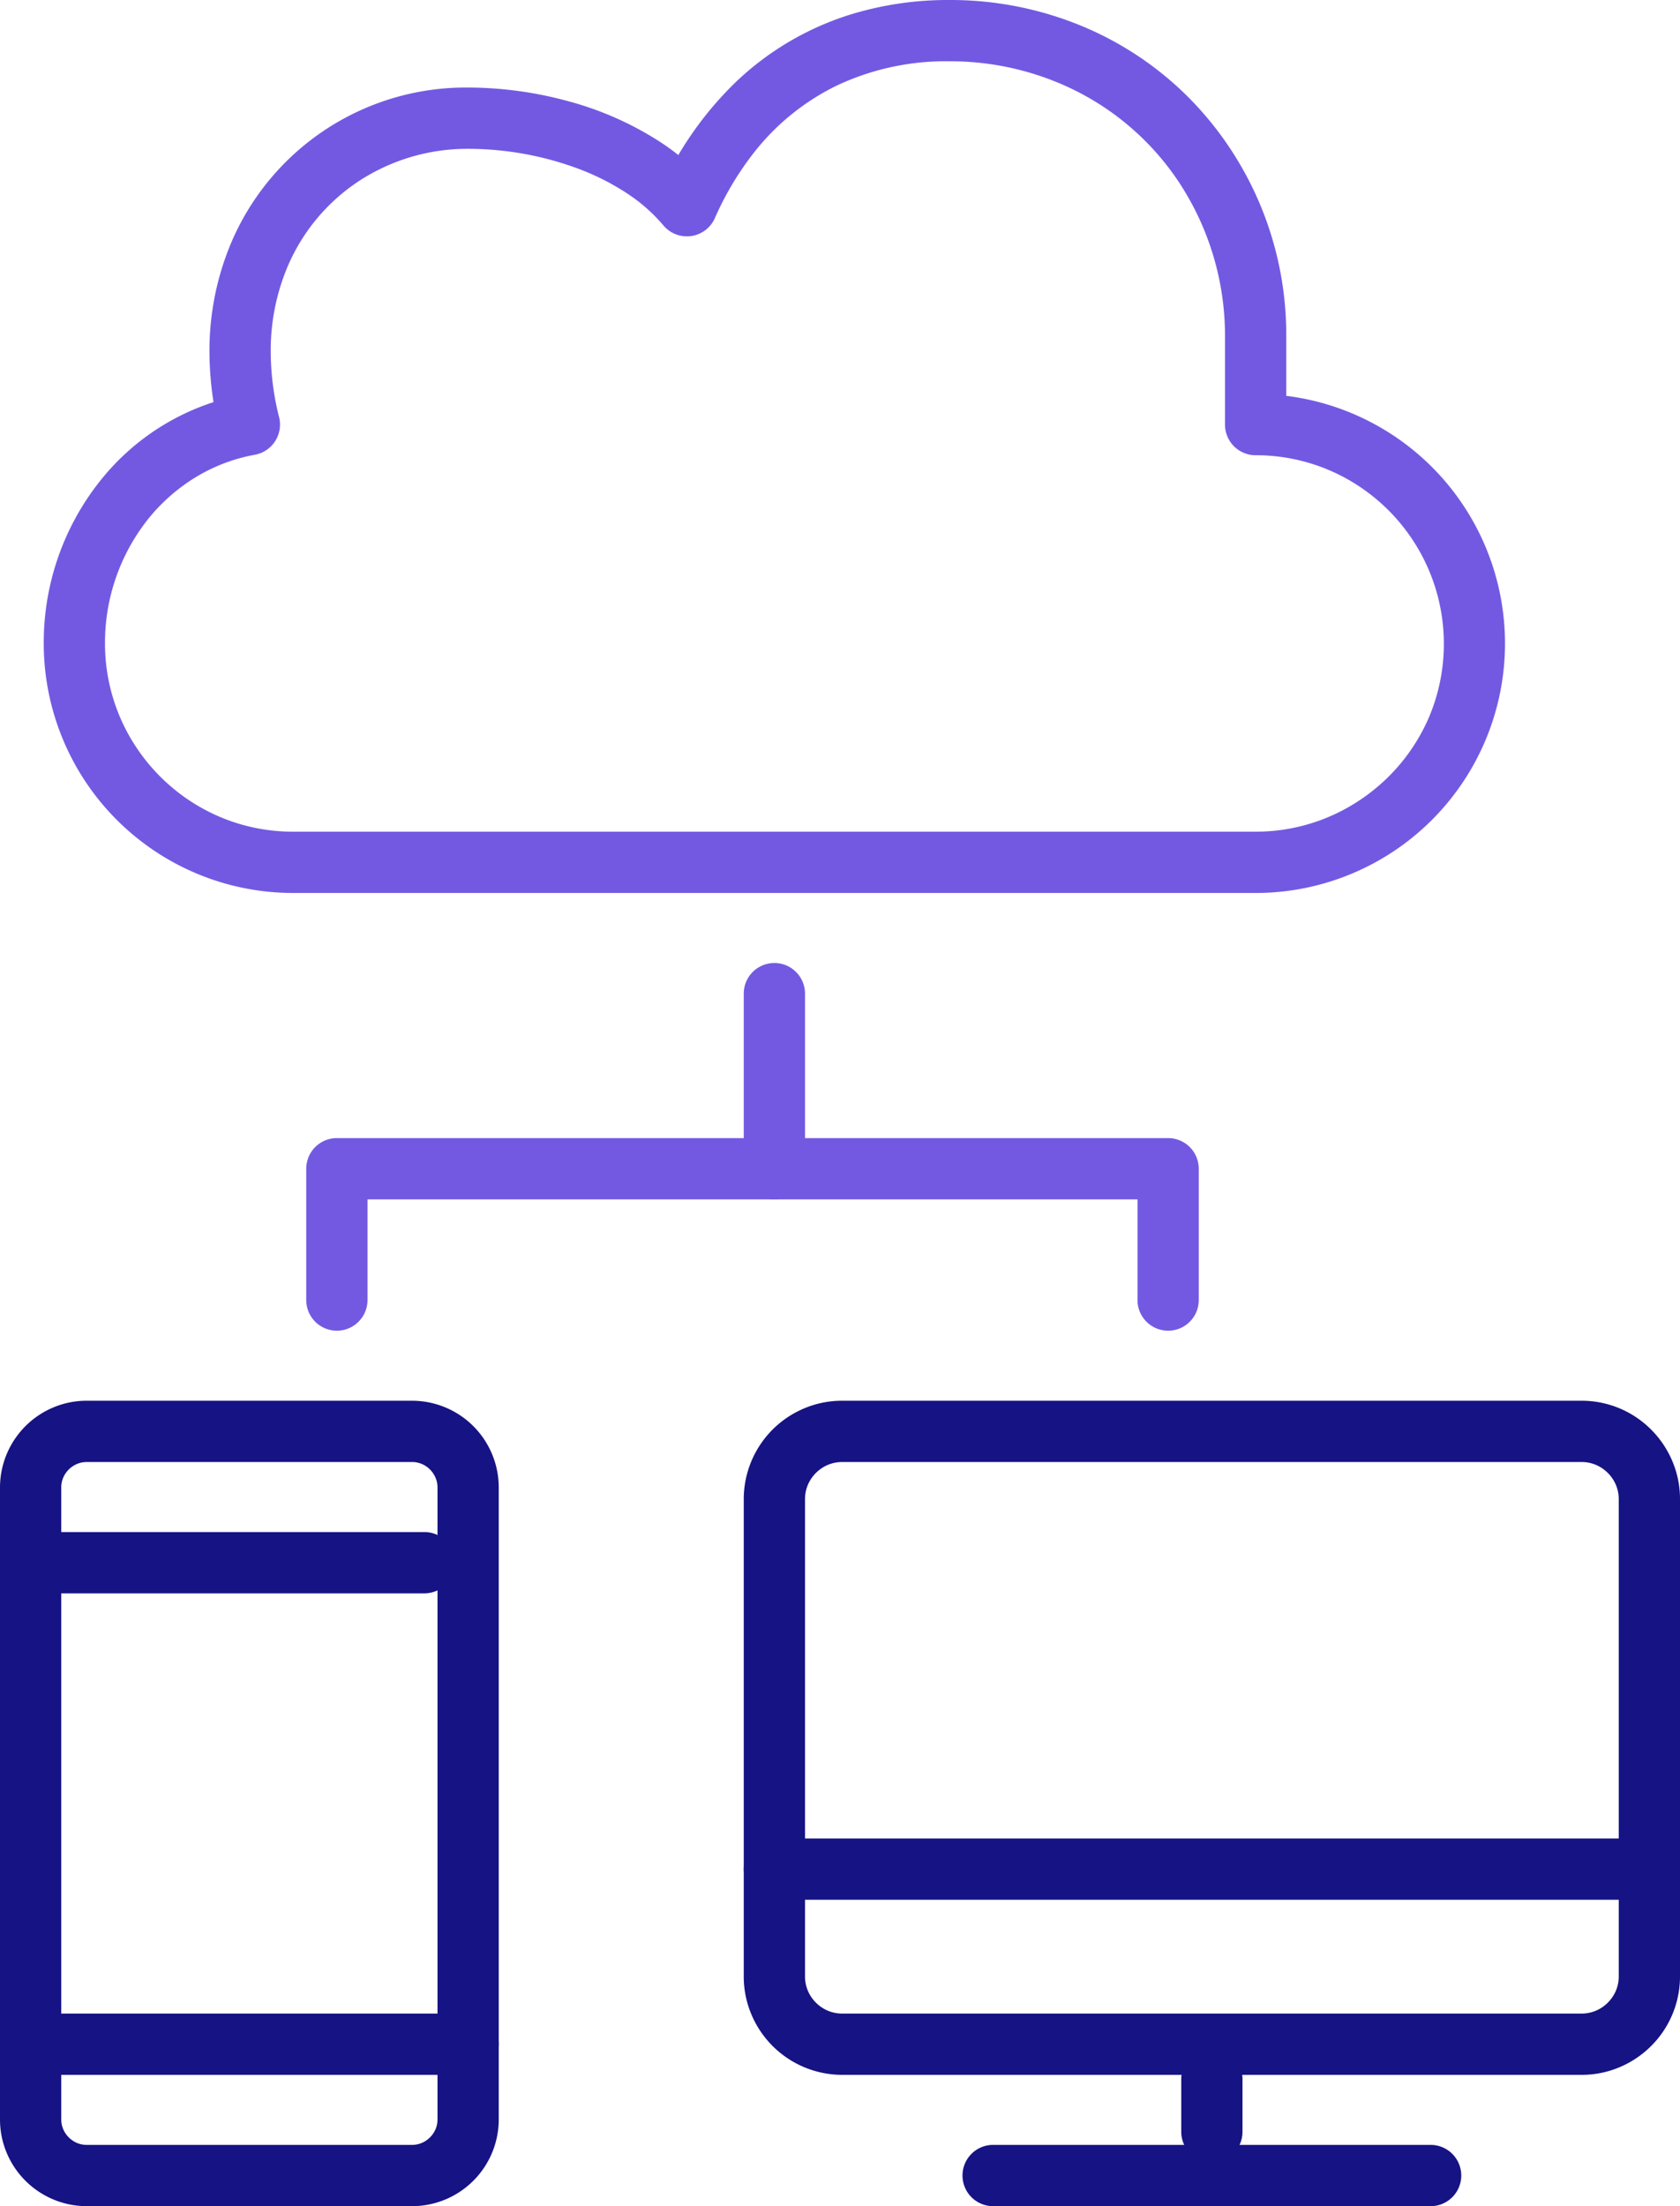
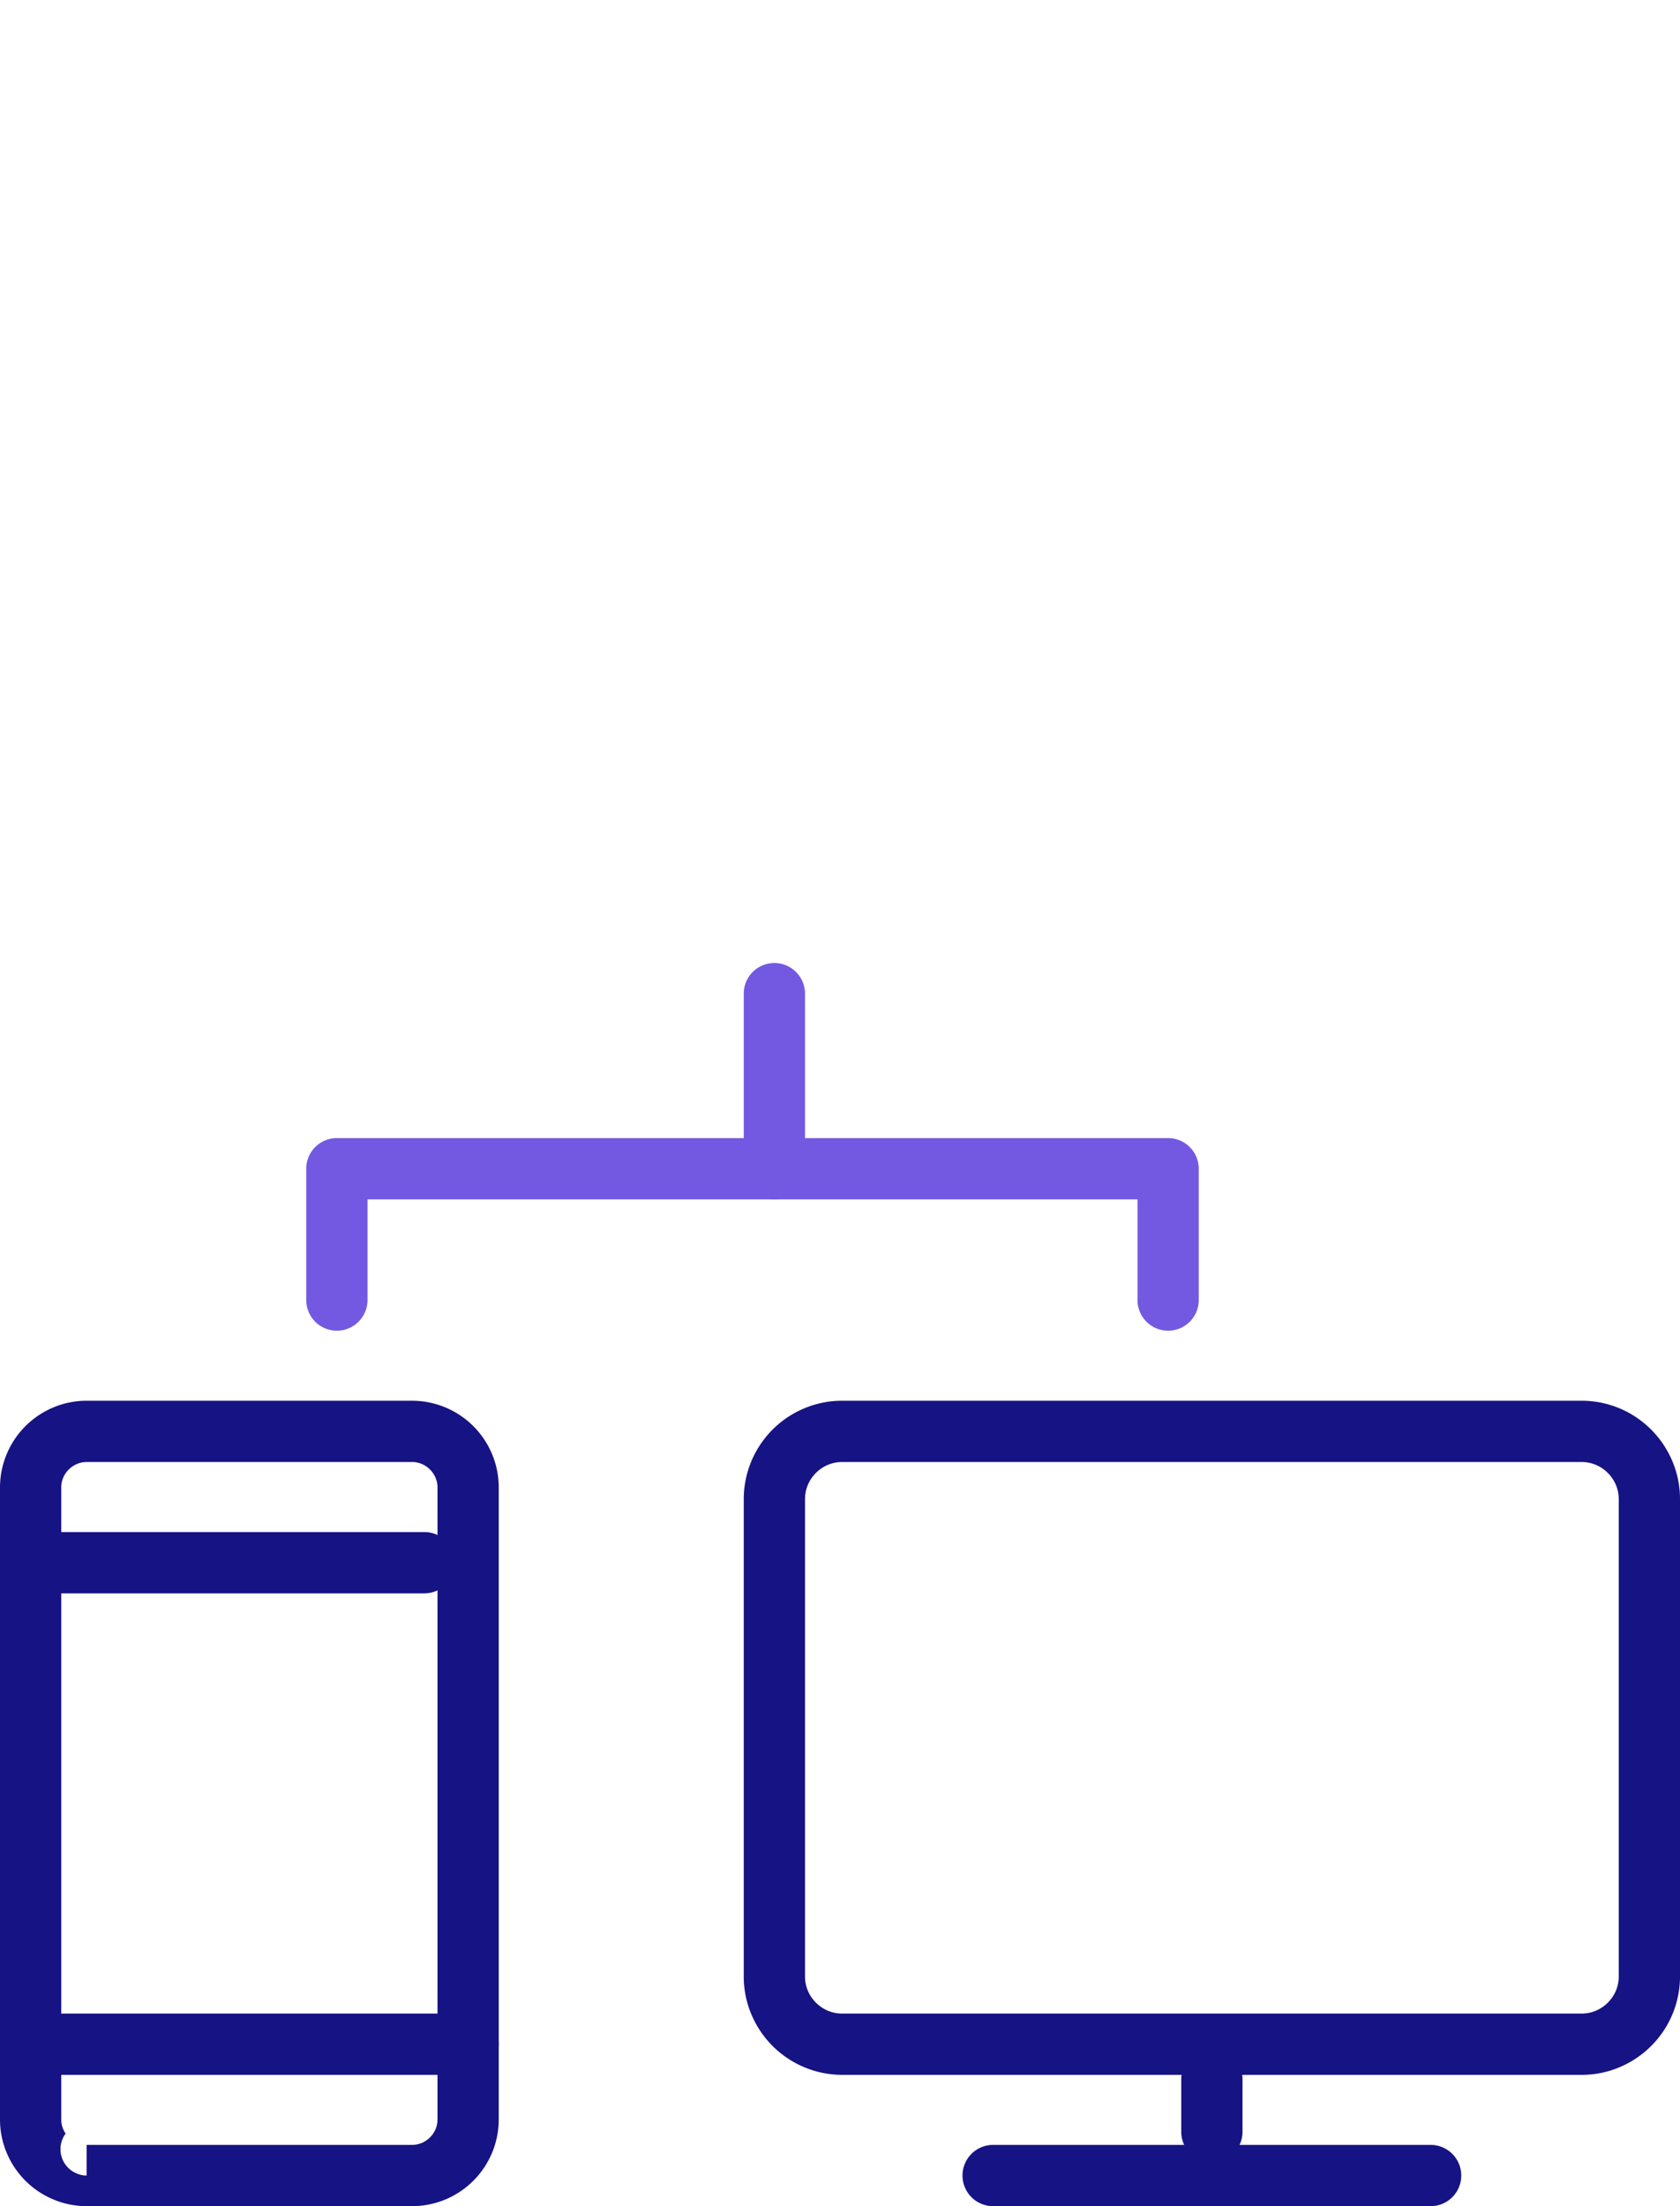
<svg xmlns="http://www.w3.org/2000/svg" viewBox="0 0 384 504">
  <defs>
    <style>.cls-1{fill:#161384;}.cls-2{fill:#7359e2;}</style>
  </defs>
  <g id="Layer_2" data-name="Layer 2">
    <g id="_ëîé_1" data-name="‘ëîé_1">
-       <path class="cls-1" d="M19.8,497v-7a5.69,5.69,0,0,1-2.23-.45A6,6,0,0,1,15,487.42a5.7,5.7,0,0,1-1-3.22V339.8a5.69,5.69,0,0,1,.45-2.23A5.89,5.89,0,0,1,16.58,335a5.7,5.7,0,0,1,3.22-1H94.2a5.69,5.69,0,0,1,2.23.45A5.89,5.89,0,0,1,99,336.58a5.7,5.7,0,0,1,1,3.22V484.2a5.69,5.69,0,0,1-.45,2.23A6,6,0,0,1,97.42,489a5.7,5.7,0,0,1-3.22,1H19.8v14H94.2A19.83,19.83,0,0,0,114,484.2V339.8A19.83,19.83,0,0,0,94.2,320H19.8a19.67,19.67,0,0,0-7.71,1.57A19.85,19.85,0,0,0,0,339.8V484.2a19.67,19.67,0,0,0,1.57,7.71A19.85,19.85,0,0,0,19.8,504Z" />
+       <path class="cls-1" d="M19.8,497a5.69,5.69,0,0,1-2.23-.45A6,6,0,0,1,15,487.42a5.7,5.7,0,0,1-1-3.22V339.8a5.69,5.69,0,0,1,.45-2.23A5.89,5.89,0,0,1,16.58,335a5.7,5.7,0,0,1,3.22-1H94.2a5.69,5.69,0,0,1,2.23.45A5.89,5.89,0,0,1,99,336.58a5.7,5.7,0,0,1,1,3.22V484.2a5.69,5.69,0,0,1-.45,2.23A6,6,0,0,1,97.42,489a5.7,5.7,0,0,1-3.22,1H19.8v14H94.2A19.83,19.83,0,0,0,114,484.2V339.8A19.83,19.83,0,0,0,94.2,320H19.8a19.67,19.67,0,0,0-7.71,1.57A19.85,19.85,0,0,0,0,339.8V484.2a19.67,19.67,0,0,0,1.57,7.71A19.85,19.85,0,0,0,19.8,504Z" />
      <path class="cls-1" d="M7,364H97a7,7,0,0,0,0-14H7a7,7,0,0,0,0,14" />
      <path class="cls-1" d="M7,474H107a7,7,0,0,0,0-14H7a7,7,0,0,0,0,14" />
-       <path class="cls-2" d="M287,197v7a57,57,0,1,0,0-114v7h7V77a77,77,0,0,0-22-54.41A75.06,75.06,0,0,0,247.52,6.05,78.5,78.5,0,0,0,217,0a75.94,75.94,0,0,0-21.89,3.1,66.65,66.65,0,0,0-26.65,15.38,79.05,79.05,0,0,0-17.85,25.67L157,47l5.37-4.49a52.78,52.78,0,0,0-11.35-10,73.72,73.72,0,0,0-21.11-9.38A87.25,87.25,0,0,0,107,20,58.25,58.25,0,0,0,52.57,56.11a63.41,63.41,0,0,0-4.69,24.26A75.32,75.32,0,0,0,50.21,98.7L57,97l-1.25-6.89a54.53,54.53,0,0,0-33,19.92A59.3,59.3,0,0,0,10,147a57,57,0,0,0,57,57H287V190H67a42.74,42.74,0,0,1-16.74-3.38A43.2,43.2,0,0,1,31.34,171,42.72,42.72,0,0,1,24,147a45.38,45.38,0,0,1,9.73-28.26,41.77,41.77,0,0,1,10.84-9.62,39.65,39.65,0,0,1,13.68-5.23,7,7,0,0,0,5.54-8.59,61.51,61.51,0,0,1-1.91-14.93,49.26,49.26,0,0,1,3.63-18.92,44,44,0,0,1,16.4-20A45.29,45.29,0,0,1,107,34a72.46,72.46,0,0,1,25.33,4.6,55.65,55.65,0,0,1,10.95,5.55,38.59,38.59,0,0,1,8.35,7.34,7,7,0,0,0,11.76-1.64,69.4,69.4,0,0,1,9-15.06,54.18,54.18,0,0,1,18.95-15.28A58.45,58.45,0,0,1,217,14a64.36,64.36,0,0,1,25.1,5,61.25,61.25,0,0,1,27.46,22.76A63.68,63.68,0,0,1,280,77V97a7,7,0,0,0,7,7,42.74,42.74,0,0,1,16.74,3.38A43.2,43.2,0,0,1,322.66,123a43.08,43.08,0,0,1,4,40.78A43.27,43.27,0,0,1,311,182.66,42.72,42.72,0,0,1,287,190Z" />
      <path class="cls-2" d="M170,227v40a7,7,0,0,0,14,0V227a7,7,0,0,0-14,0" />
      <path class="cls-2" d="M84,297V274H260v23a7,7,0,0,0,14,0V267a7,7,0,0,0-7-7H77a7,7,0,0,0-7,7v30a7,7,0,0,0,14,0Z" />
      <path class="cls-1" d="M377,451.53h-7a8.45,8.45,0,0,1-.66,3.27,8.65,8.65,0,0,1-3.1,3.75,8.35,8.35,0,0,1-4.71,1.45H192.47a8.45,8.45,0,0,1-3.27-.66,8.65,8.65,0,0,1-3.75-3.1,8.35,8.35,0,0,1-1.45-4.71V342.47a8.45,8.45,0,0,1,.66-3.27,8.65,8.65,0,0,1,3.1-3.75,8.35,8.35,0,0,1,4.71-1.45H361.53a8.45,8.45,0,0,1,3.27.66,8.65,8.65,0,0,1,3.75,3.1,8.35,8.35,0,0,1,1.45,4.71V451.53h14V342.47a22.2,22.2,0,0,0-1.78-8.74,22.65,22.65,0,0,0-8.13-9.88A22.41,22.41,0,0,0,361.53,320H192.47a22.2,22.2,0,0,0-8.74,1.78A22.49,22.49,0,0,0,170,342.47V451.53a22.2,22.2,0,0,0,1.78,8.74A22.53,22.53,0,0,0,192.47,474H361.53a22.2,22.2,0,0,0,8.74-1.78,22.65,22.65,0,0,0,9.88-8.13A22.41,22.41,0,0,0,384,451.53Z" />
-       <path class="cls-1" d="M377,420H177a7,7,0,0,0,0,14H377a7,7,0,0,0,0-14" />
      <path class="cls-1" d="M227,504H327a7,7,0,0,0,0-14H227a7,7,0,0,0,0,14" />
      <path class="cls-1" d="M270,475v12a7,7,0,0,0,14,0V475a7,7,0,0,0-14,0" />
    </g>
  </g>
</svg>